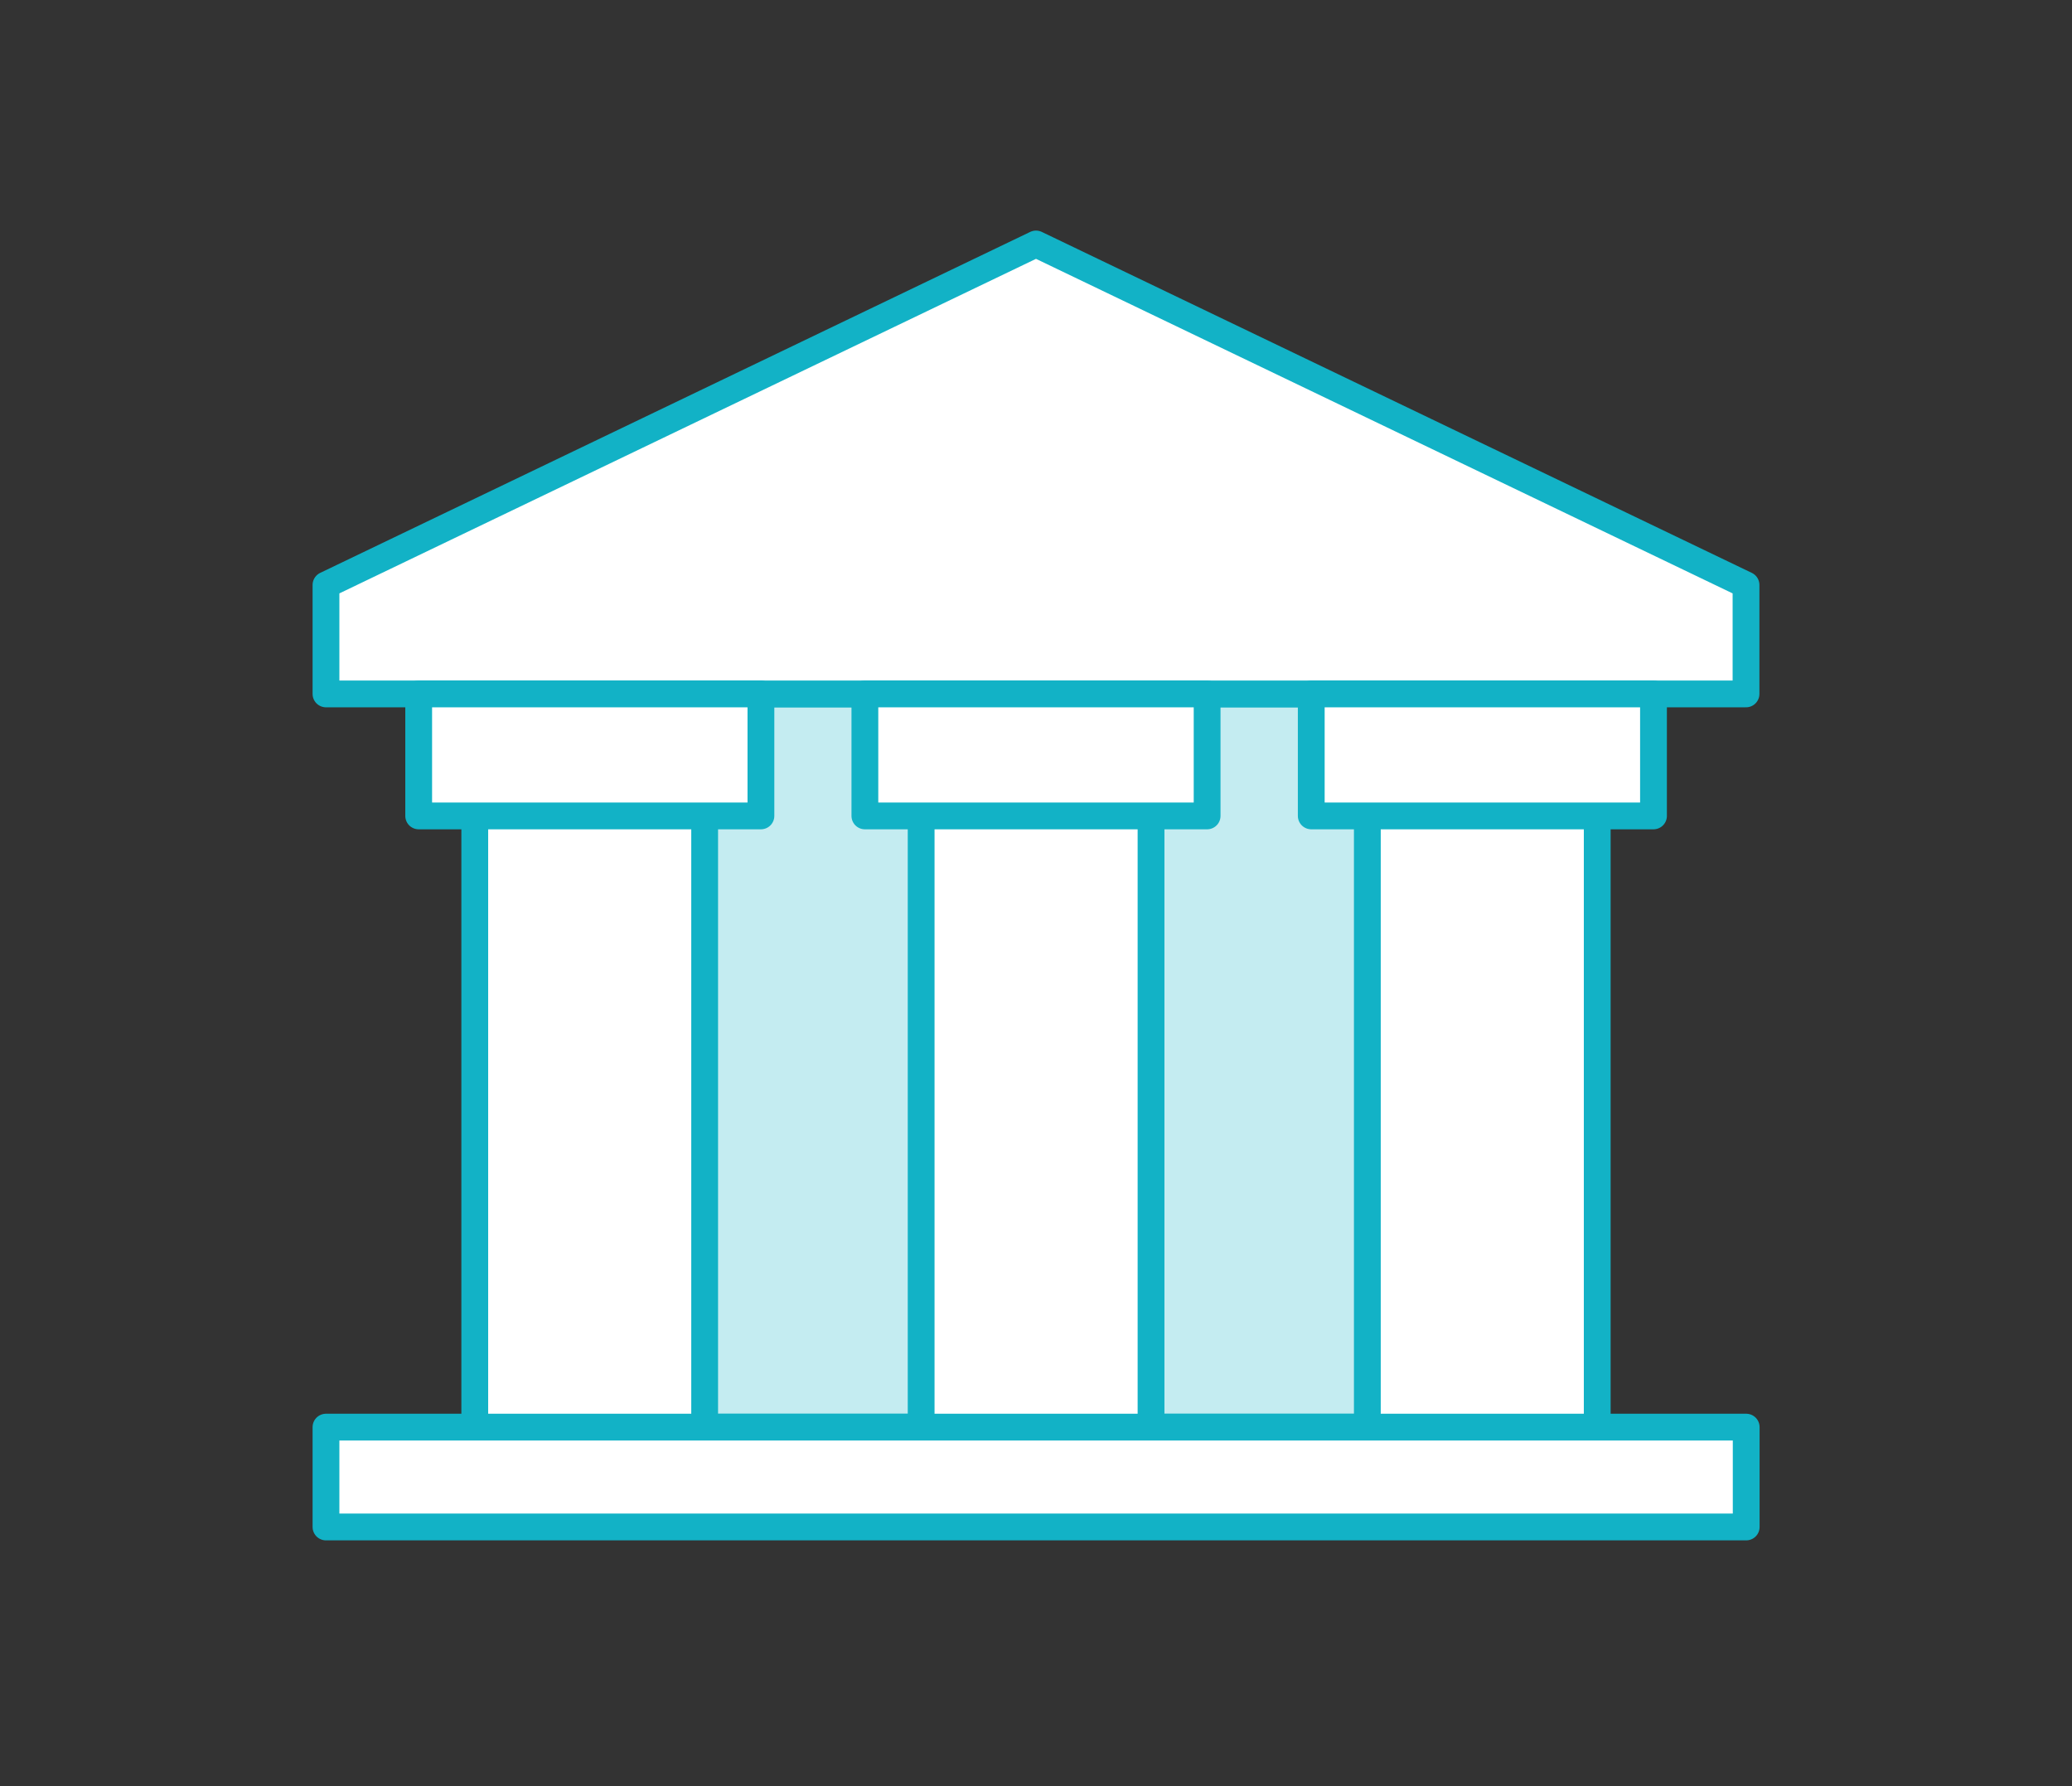
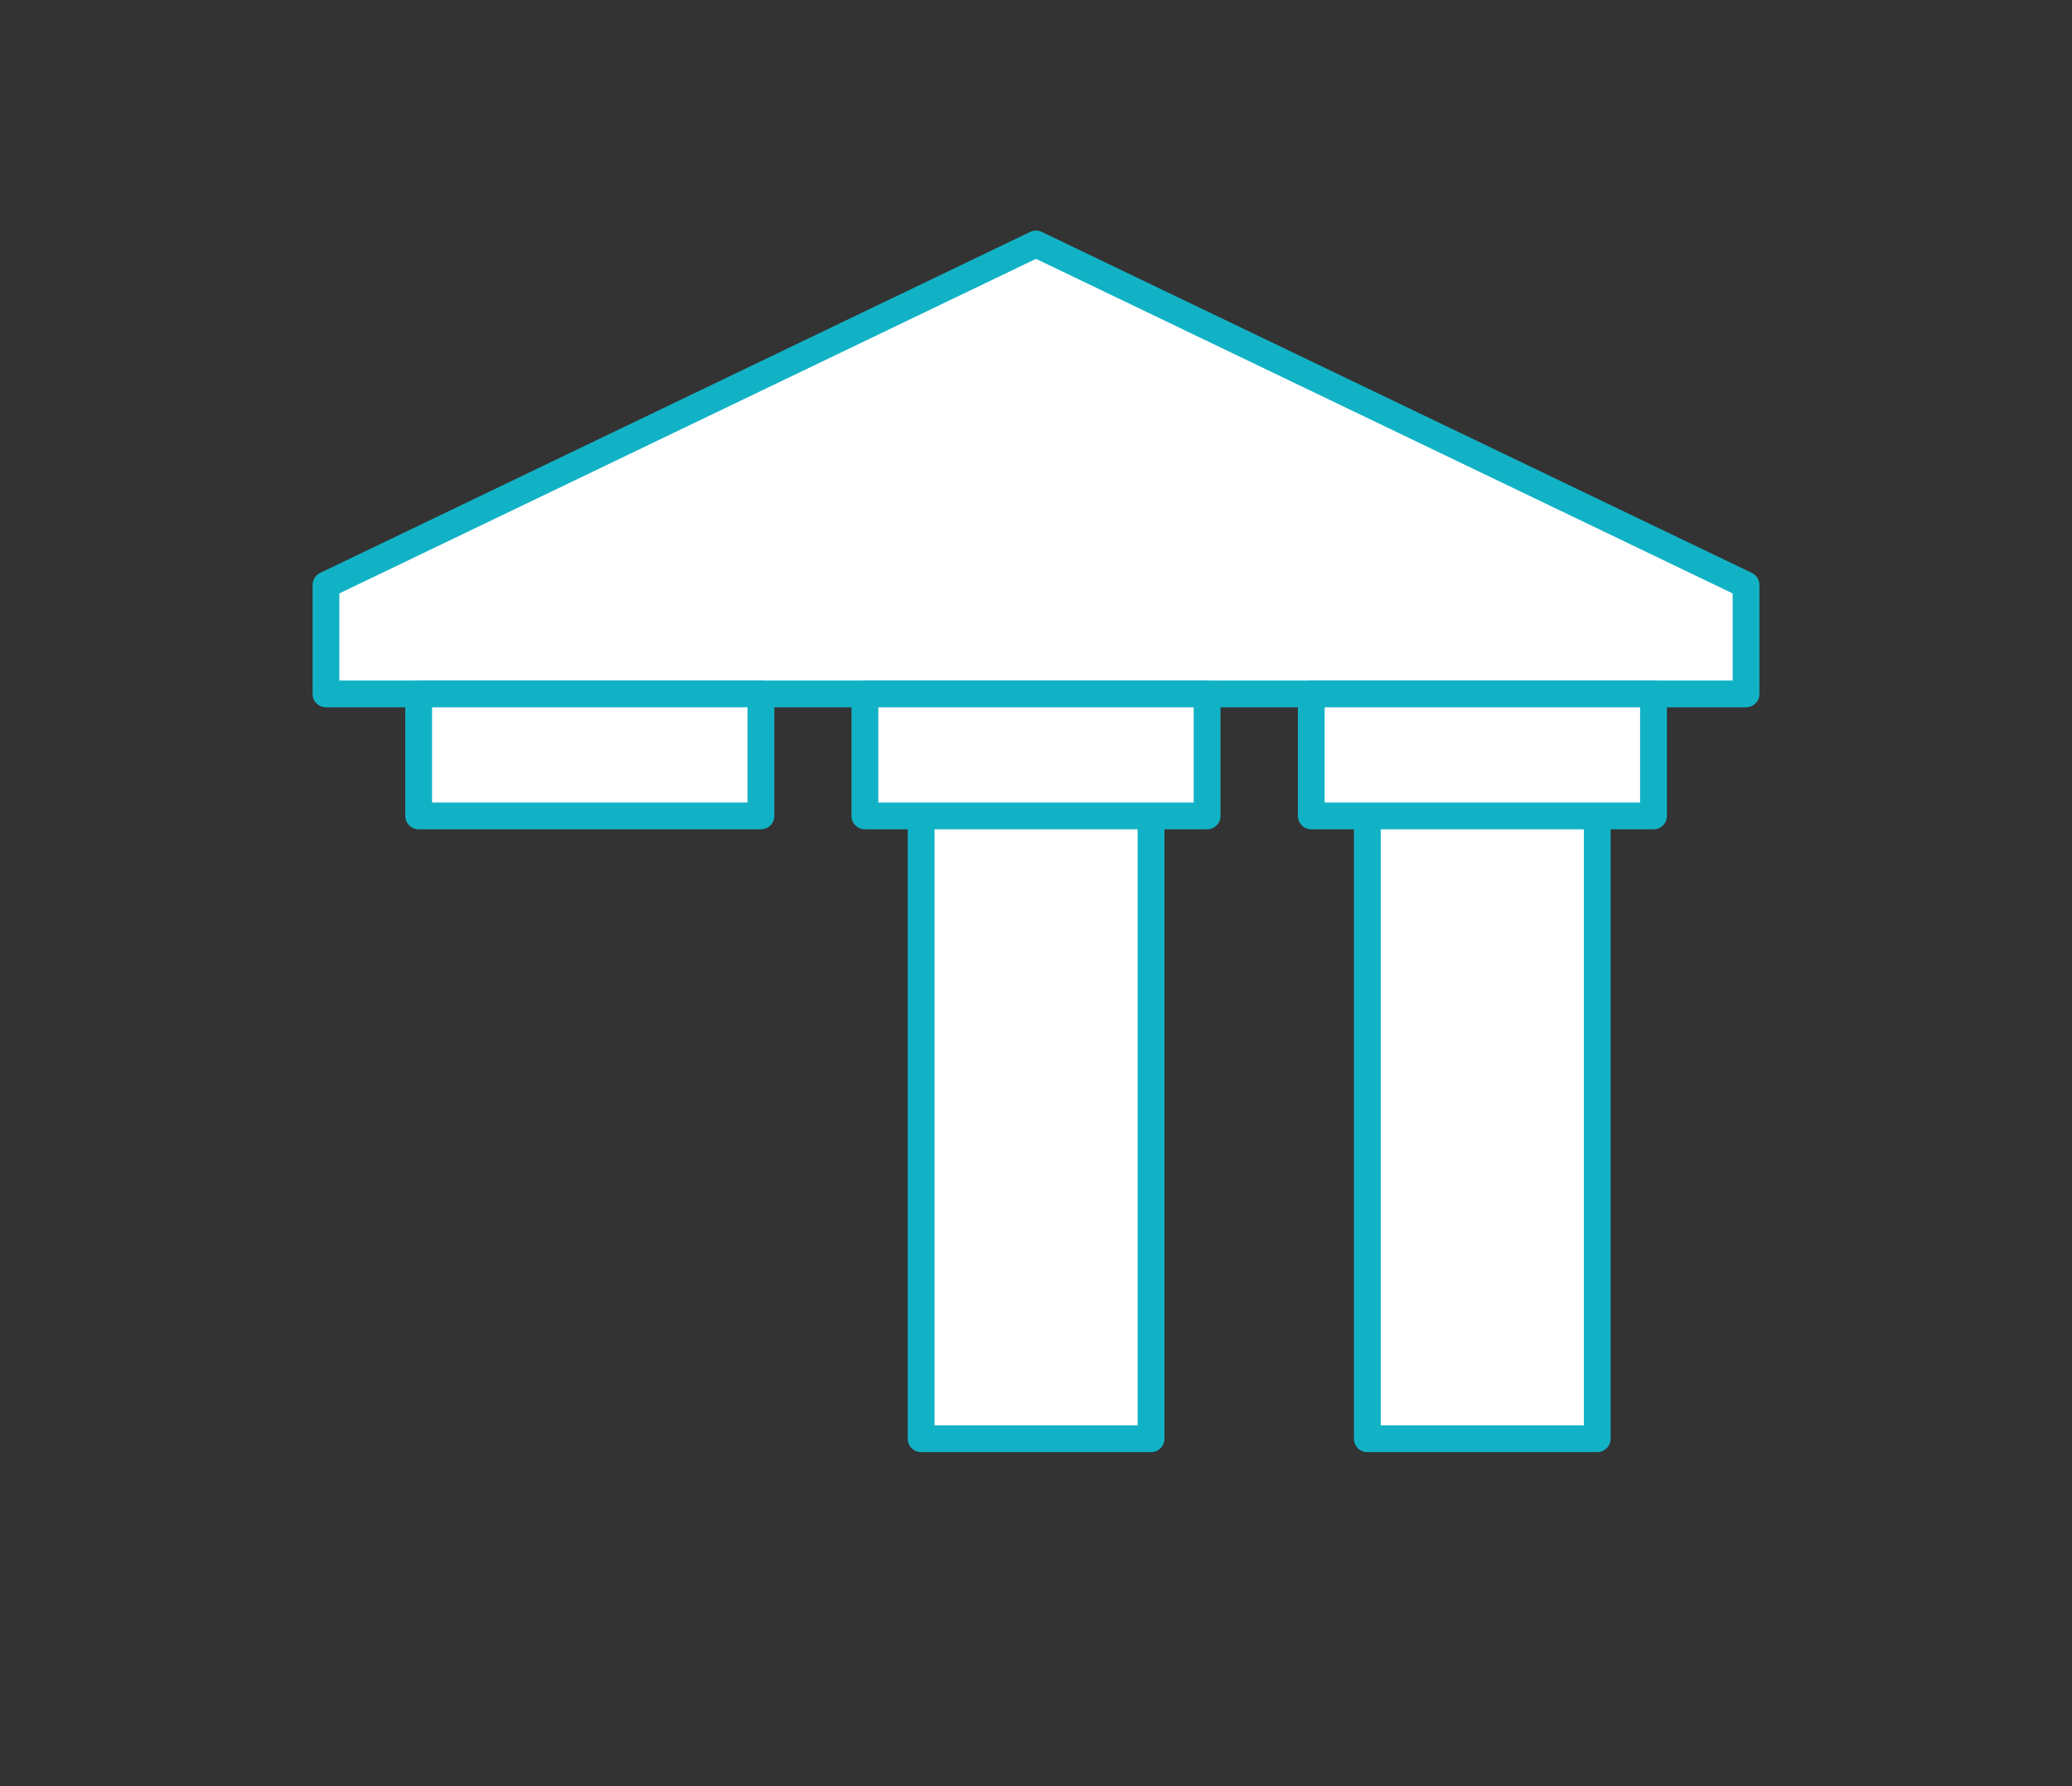
<svg xmlns="http://www.w3.org/2000/svg" id="_レイヤー_2" width="116" height="100" viewBox="0 0 116 100">
  <rect x="0" y="0" width="116" height="100" fill="#333333" stroke="none" />
  <defs>
    <style>.cls-1{fill:none;stroke-width:0px;}.cls-2{opacity:.5;}.cls-3{fill:#c4ecf1;}.cls-3,.cls-4{stroke:#12b2c6;stroke-linecap:round;stroke-linejoin:round;stroke-width:1.5px;}.cls-4{fill:#fff;}</style>
  </defs>
  <g id="design">
-     <rect class="cls-3" x="30.83" y="38.85" width="53.05" height="41.05" />
    <polygon class="cls-4" points="18.25 38.85 97.75 38.85 97.75 32.75 58 13.66 18.25 32.75 18.25 38.85" />
-     <rect class="cls-4" x="26.58" y="42.99" width="12.87" height="37.56" />
    <rect class="cls-4" x="23.44" y="38.85" width="19.16" height="6.83" />
    <rect class="cls-4" x="51.57" y="42.99" width="12.87" height="37.56" />
    <rect class="cls-4" x="48.42" y="38.85" width="19.16" height="6.83" />
    <rect class="cls-4" x="76.55" y="42.99" width="12.87" height="37.56" />
    <rect class="cls-4" x="73.41" y="38.85" width="19.16" height="6.83" />
-     <rect class="cls-4" x="18.25" y="79.9" width="79.51" height="5.59" />
  </g>
  <g id="_レイヤー_6" class="cls-2">
    <rect class="cls-1" width="116" height="100" />
  </g>
</svg>